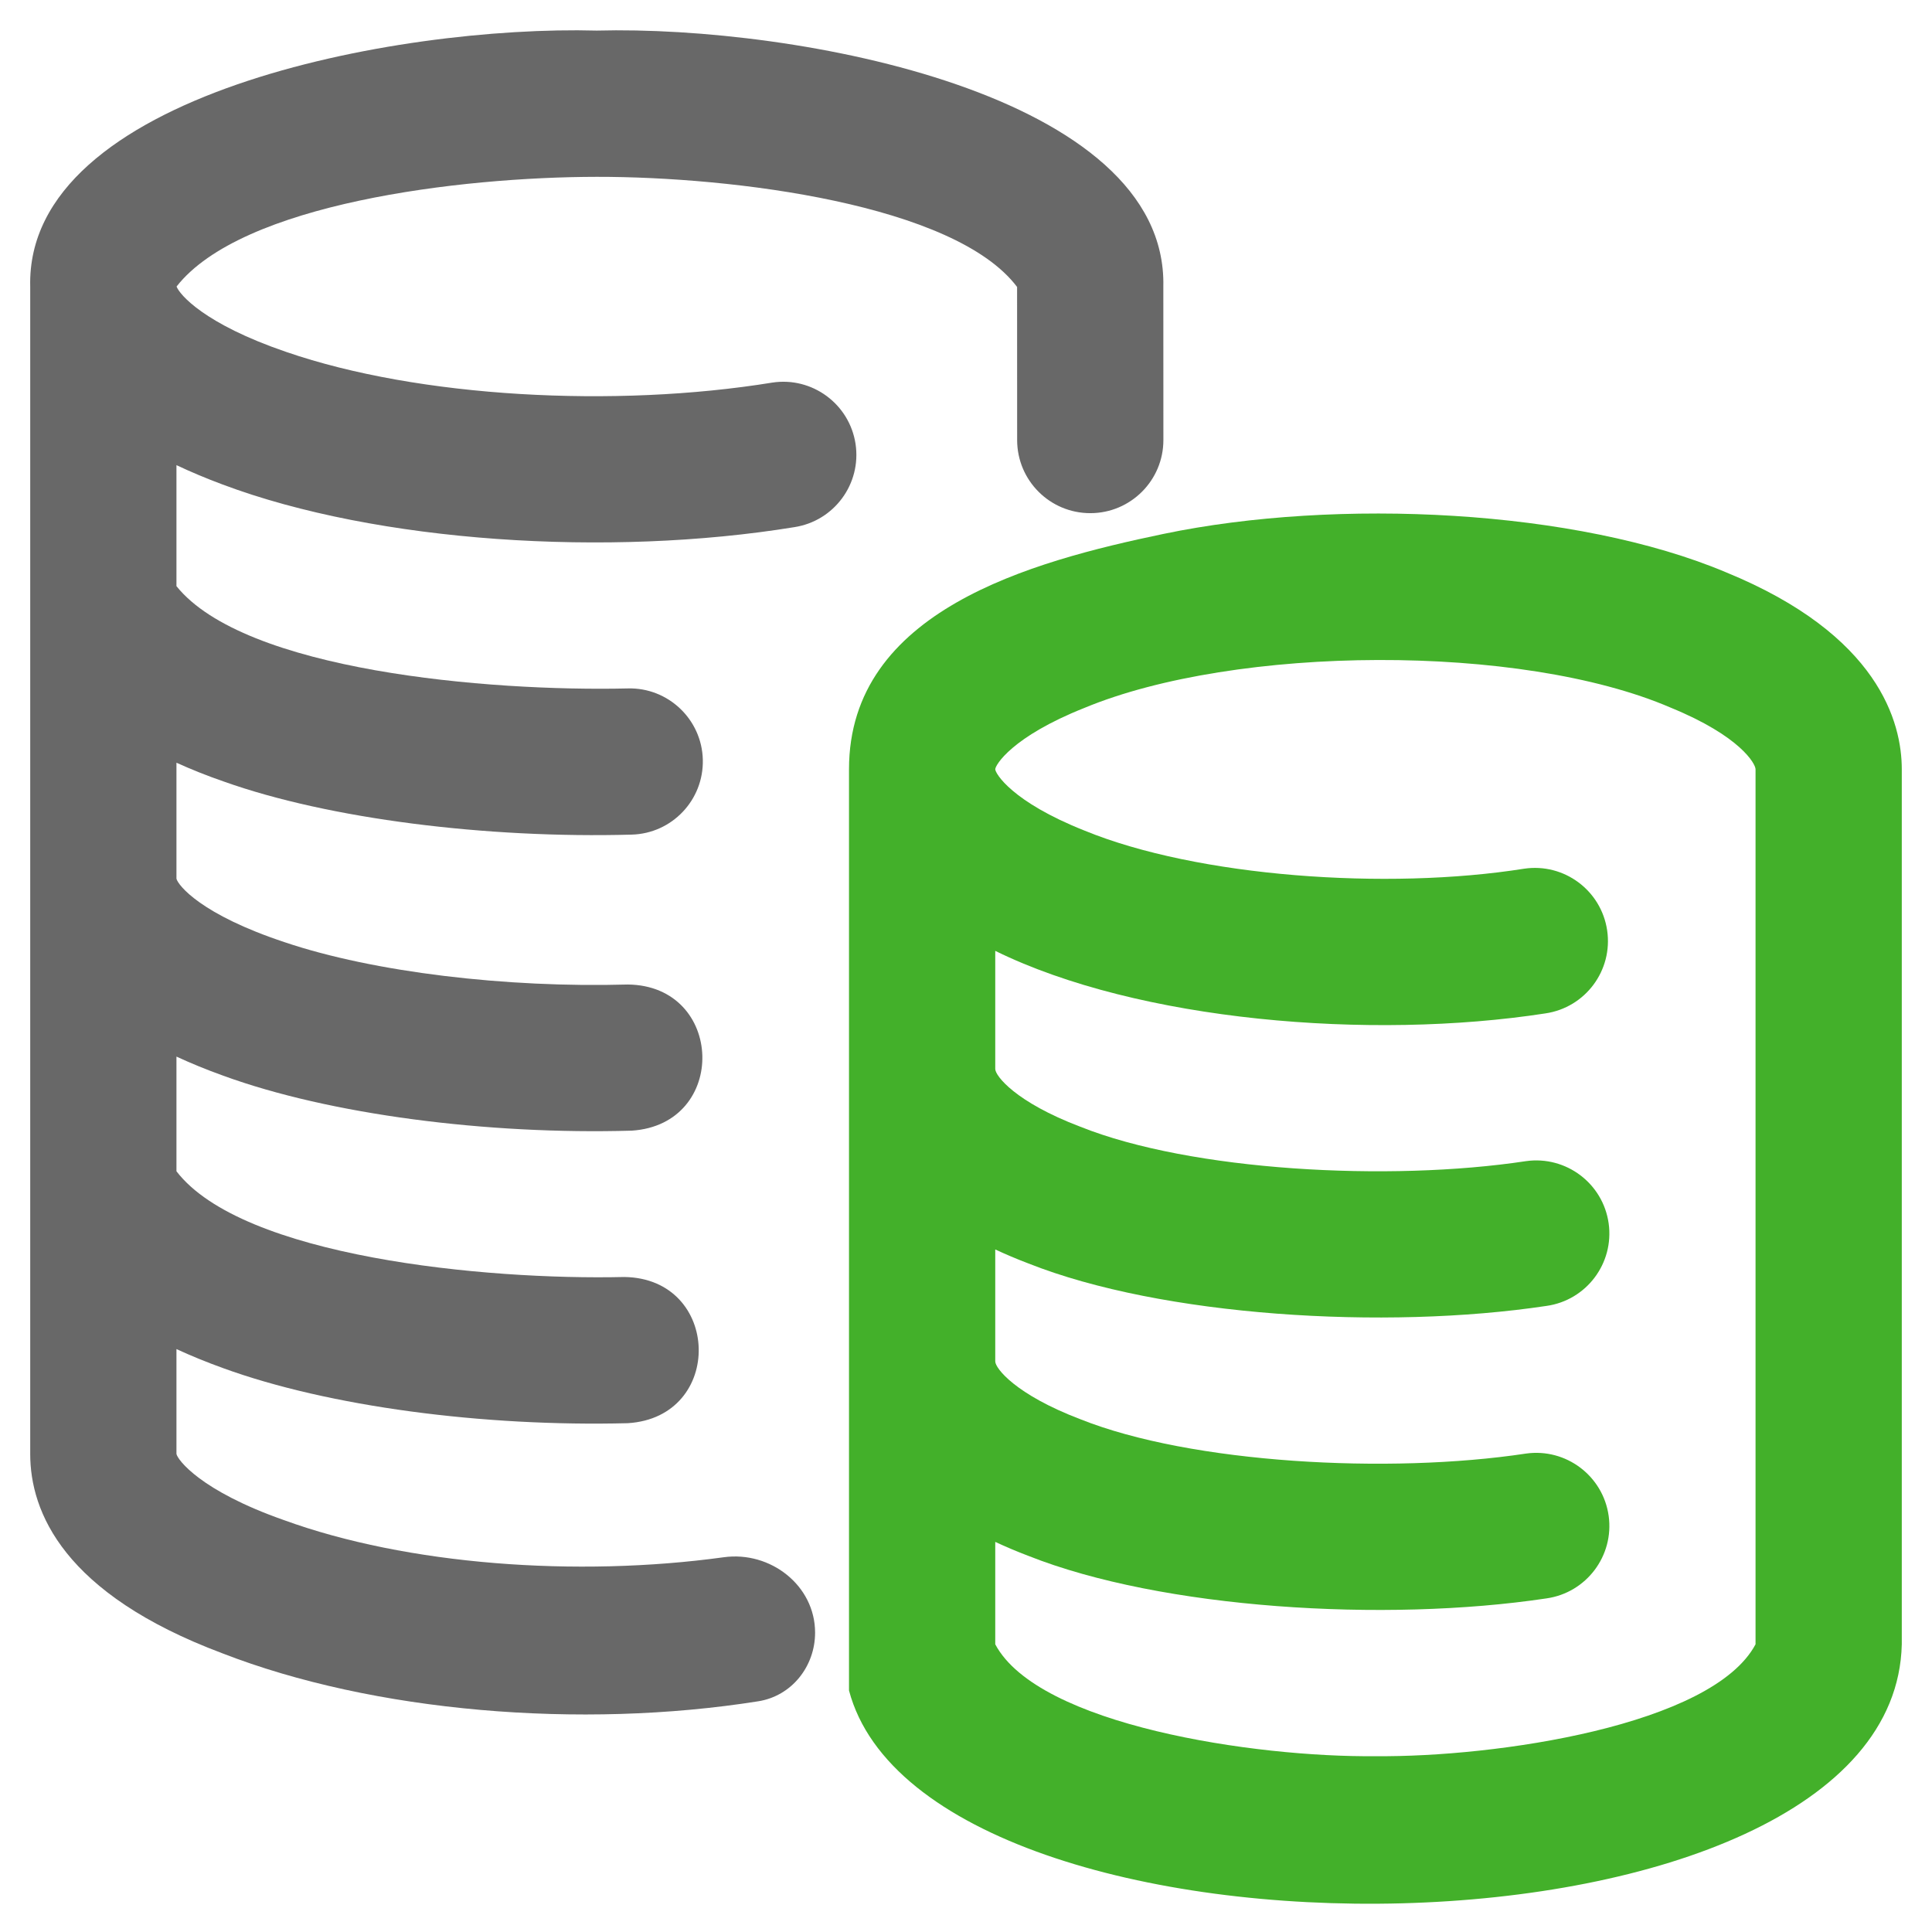
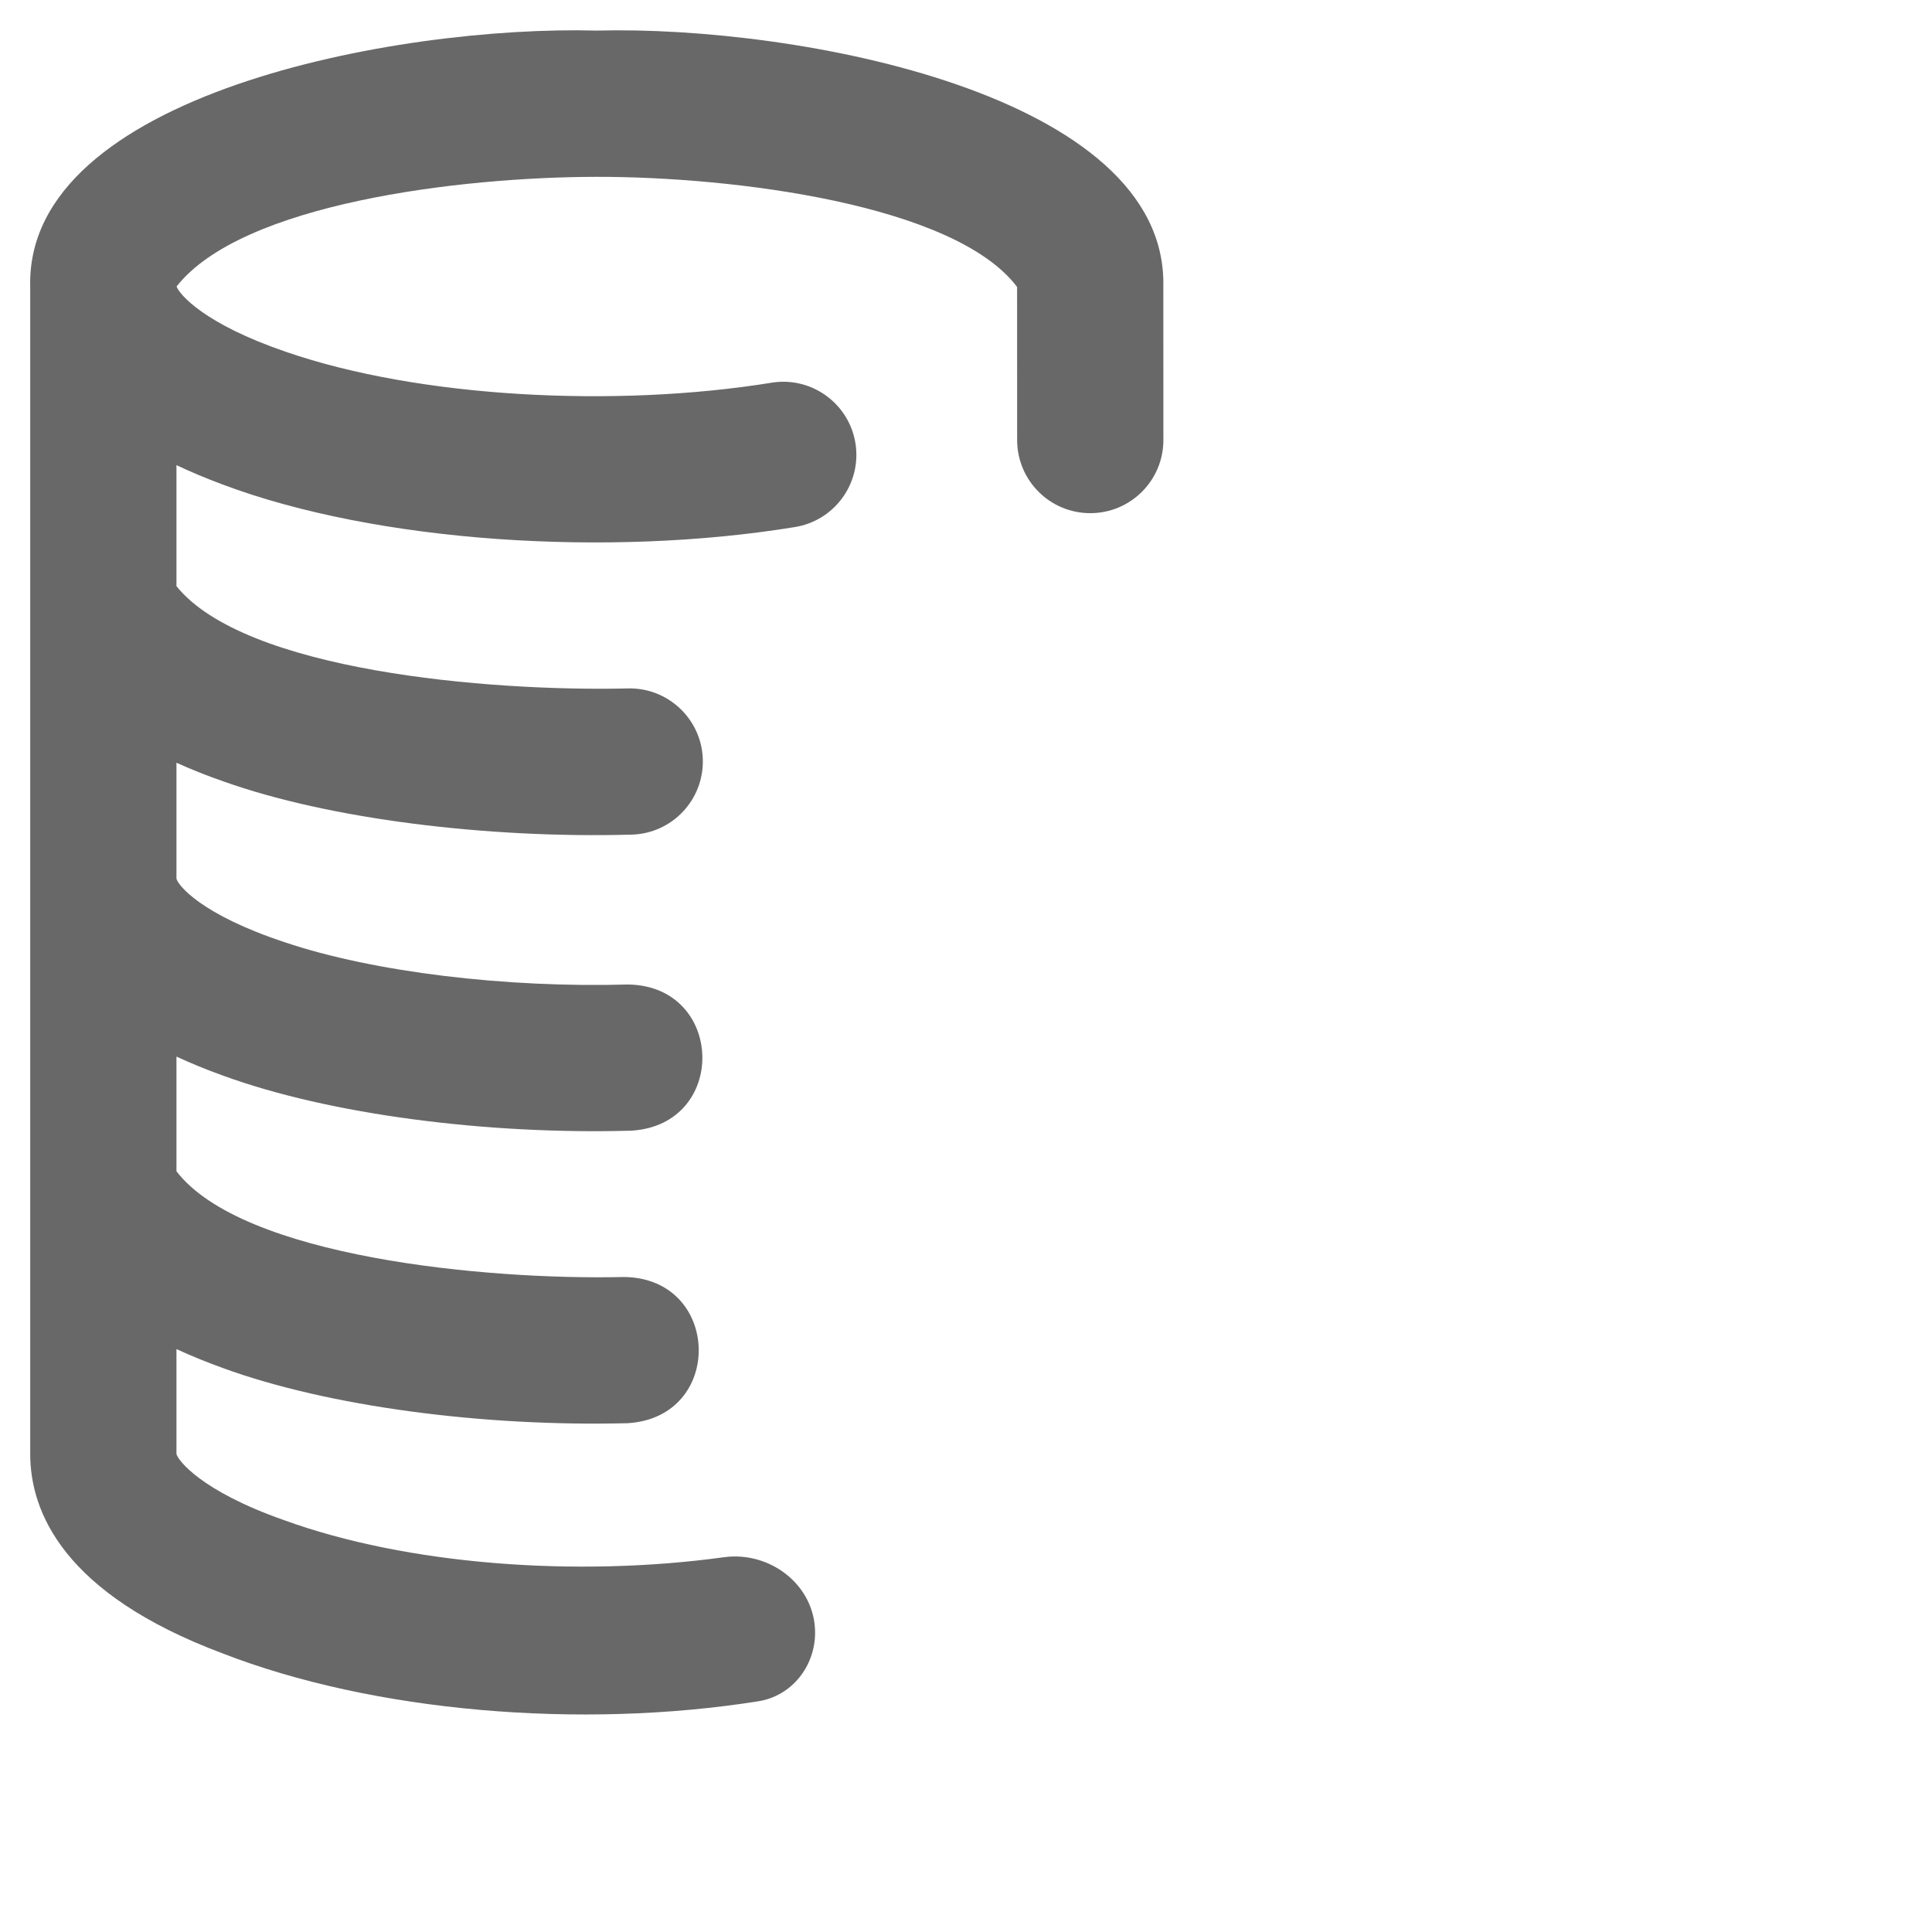
<svg xmlns="http://www.w3.org/2000/svg" width="36" height="36" viewBox="0 0 36 36" fill="none">
-   <path fill-rule="evenodd" clip-rule="evenodd" d="M32.164 10.665C29.381 9.49 24.919 9.273 21.678 9.949C19.209 10.464 15.82 11.379 15.82 14.334V31.5C17.277 37 35.294 36.862 35.437 30.639V14.334C35.437 13.464 35.012 11.831 32.164 10.665ZM25.629 32.724C27.876 32.746 31.907 32.151 32.712 30.639L32.712 14.334C32.712 14.234 32.431 13.718 31.131 13.186C28.337 11.981 23.021 12.022 20.206 13.191C18.851 13.73 18.545 14.259 18.545 14.334C18.545 14.409 18.851 14.938 20.206 15.476C22.308 16.339 25.847 16.593 28.4 16.187C29.144 16.077 29.837 16.591 29.947 17.336C30.057 18.08 29.543 18.773 28.798 18.883C25.537 19.387 21.212 19.028 18.545 17.718V19.919C18.545 20.045 18.92 20.535 20.128 20.994C22.191 21.82 25.881 22.023 28.436 21.636C29.18 21.532 29.87 22.05 29.975 22.796C30.079 23.541 29.56 24.23 28.815 24.334C25.803 24.787 21.647 24.529 19.159 23.541C18.94 23.458 18.737 23.371 18.545 23.282V25.368C18.545 25.494 18.92 25.984 20.128 26.444C22.191 27.269 25.881 27.472 28.436 27.085C29.18 26.981 29.87 27.5 29.975 28.245C30.079 28.99 29.56 29.679 28.815 29.784C25.803 30.236 21.647 29.978 19.159 28.99C18.94 28.907 18.737 28.82 18.545 28.731V30.639C19.347 32.148 23.384 32.748 25.629 32.724Z" fill="#43B02A" />
  <path d="M20.316 9.562C21.068 9.562 21.678 8.952 21.678 8.2C21.677 7.217 21.677 6.16 21.677 5.339C21.756 1.757 14.85 0.472 11.12 0.57C7.397 0.469 0.476 1.762 0.563 5.339V27.092C0.563 28.174 1.184 29.697 4.141 30.806C6.959 31.902 10.818 32.226 14.129 31.701C14.751 31.603 15.188 31.052 15.188 30.422C15.188 29.543 14.356 28.897 13.486 29.017C10.746 29.394 7.584 29.16 5.288 28.324C3.731 27.777 3.309 27.2 3.288 27.092V25.138C3.554 25.261 3.843 25.38 4.16 25.494C6.123 26.209 9.007 26.588 11.699 26.519C13.503 26.407 13.438 23.82 11.633 23.795C9.036 23.856 4.514 23.42 3.288 21.825V19.688C3.554 19.811 3.842 19.93 4.16 20.044C6.137 20.766 9.07 21.146 11.772 21.068C13.575 20.951 13.501 18.362 11.696 18.345C9.437 18.409 6.963 18.116 5.308 17.558C3.747 17.042 3.32 16.498 3.288 16.374V14.212C3.557 14.334 3.849 14.452 4.171 14.563C6.128 15.26 9.066 15.626 11.768 15.552C12.52 15.533 13.114 14.908 13.096 14.156C13.078 13.403 12.448 12.808 11.7 12.828C9.084 12.888 4.555 12.498 3.288 10.922V8.667C3.55 8.791 3.834 8.911 4.145 9.027C7.031 10.112 11.349 10.385 14.799 9.823C15.543 9.71 16.054 9.016 15.942 8.272C15.829 7.528 15.134 7.016 14.391 7.129C11.464 7.605 7.805 7.41 5.334 6.558C3.796 6.033 3.343 5.483 3.29 5.339C4.498 3.794 8.557 3.298 11.12 3.295C13.663 3.292 17.791 3.807 18.952 5.347C18.952 6.26 18.953 7.297 18.953 8.201C18.954 8.953 19.563 9.562 20.316 9.562Z" fill="#686868" />
</svg>